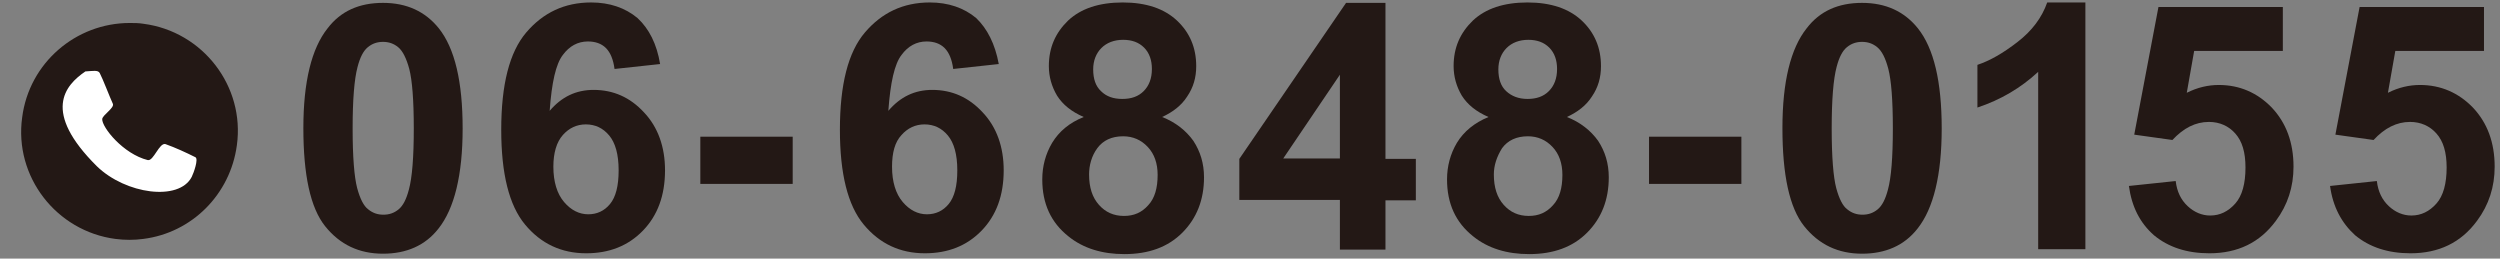
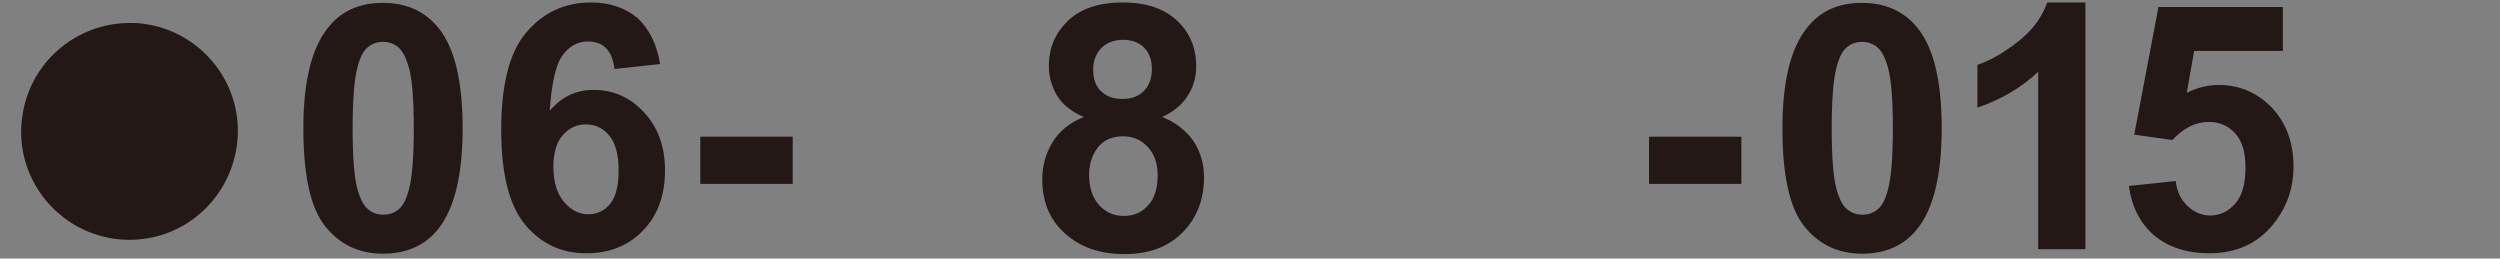
<svg xmlns="http://www.w3.org/2000/svg" version="1.1" id="レイヤー_1" x="0px" y="0px" viewBox="0 0 609 63" style="enable-background:new 0 0 609 63;" xml:space="preserve">
  <rect x="0" y="0" width="609" height="63" fill="#808080" stroke="none" />
  <style type="text/css">
	.st0{fill:#231815;}
	.st1{fill:#FFFFFF;}
</style>
  <path class="st0" d="M93.3,0.7c5.8,0,10.3,2.1,13.6,6.2c3.9,4.9,5.8,13,5.8,24.4c0,11.3-2,19.5-5.9,24.4c-3.2,4.1-7.8,6.1-13.5,6.1  c-5.8,0-10.5-2.2-14.1-6.7c-3.6-4.5-5.3-12.5-5.3-23.9c0-11.3,2-19.4,5.9-24.3C83,2.7,87.5,0.7,93.3,0.7z M93.3,10.2  c-1.4,0-2.6,0.4-3.7,1.3c-1.1,0.9-1.9,2.5-2.5,4.8c-0.8,3-1.2,8-1.2,15s0.4,11.8,1.1,14.5c0.7,2.6,1.6,4.4,2.7,5.2  c1.1,0.9,2.3,1.3,3.7,1.3c1.4,0,2.6-0.4,3.7-1.3c1.1-0.9,1.9-2.5,2.5-4.8c0.8-2.9,1.2-7.9,1.2-14.9s-0.4-11.8-1.1-14.5  c-0.7-2.6-1.6-4.4-2.7-5.3C95.9,10.6,94.7,10.2,93.3,10.2z" />
  <path class="st0" d="M160.8,15.6l-11.1,1.2c-0.3-2.3-1-4-2.1-5.1c-1.1-1.1-2.6-1.6-4.4-1.6c-2.4,0-4.5,1.1-6.1,3.3  c-1.7,2.2-2.7,6.7-3.2,13.6c2.9-3.4,6.4-5.1,10.7-5.1c4.8,0,8.9,1.8,12.3,5.5c3.4,3.6,5.1,8.4,5.1,14.1c0,6.1-1.8,11-5.4,14.7  c-3.6,3.7-8.2,5.5-13.8,5.5c-6,0-11-2.3-14.9-7c-3.9-4.7-5.8-12.4-5.8-23.1c0-11,2-18.9,6.1-23.7c4.1-4.8,9.3-7.3,15.8-7.3  c4.5,0,8.3,1.3,11.3,3.8C158.1,7,160,10.7,160.8,15.6z M134.8,40.6c0,3.7,0.9,6.6,2.6,8.6s3.7,3,5.9,3c2.1,0,3.9-0.8,5.3-2.5  c1.4-1.7,2.1-4.4,2.1-8.2c0-3.9-0.8-6.7-2.3-8.5c-1.5-1.8-3.4-2.7-5.7-2.7c-2.2,0-4.1,0.9-5.6,2.6C135.6,34.6,134.8,37.2,134.8,40.6  z" />
  <path class="st0" d="M170.6,44.8V33.3h22.5v11.5H170.6z" />
-   <path class="st0" d="M243.3,15.6l-11.1,1.2c-0.3-2.3-1-4-2.1-5.1c-1.1-1.1-2.6-1.6-4.4-1.6c-2.4,0-4.5,1.1-6.1,3.3  c-1.7,2.2-2.7,6.7-3.2,13.6c2.9-3.4,6.4-5.1,10.7-5.1c4.8,0,8.9,1.8,12.3,5.5c3.4,3.6,5.1,8.4,5.1,14.1c0,6.1-1.8,11-5.4,14.7  c-3.6,3.7-8.2,5.5-13.8,5.5c-6,0-11-2.3-14.9-7c-3.9-4.7-5.8-12.4-5.8-23.1c0-11,2-18.9,6.1-23.7c4.1-4.8,9.3-7.3,15.8-7.3  c4.5,0,8.3,1.3,11.3,3.8C240.5,7,242.4,10.7,243.3,15.6z M217.3,40.6c0,3.7,0.9,6.6,2.6,8.6s3.7,3,5.9,3c2.1,0,3.9-0.8,5.3-2.5  c1.4-1.7,2.1-4.4,2.1-8.2c0-3.9-0.8-6.7-2.3-8.5c-1.5-1.8-3.4-2.7-5.7-2.7c-2.2,0-4.1,0.9-5.6,2.6C218,34.6,217.3,37.2,217.3,40.6z" />
  <path class="st0" d="M264,28.5c-3-1.3-5.1-3-6.5-5.2c-1.3-2.2-2-4.6-2-7.2c0-4.5,1.6-8.1,4.7-11.1c3.1-2.9,7.5-4.4,13.3-4.4  c5.7,0,10.1,1.5,13.2,4.4c3.1,2.9,4.7,6.6,4.7,11.1c0,2.8-0.7,5.2-2.2,7.4c-1.4,2.2-3.5,3.8-6.1,5c3.3,1.3,5.8,3.3,7.6,5.8  c1.7,2.6,2.6,5.5,2.6,8.9c0,5.5-1.8,10-5.3,13.5c-3.5,3.5-8.2,5.2-14.1,5.2c-5.4,0-10-1.4-13.6-4.3c-4.3-3.4-6.4-8-6.4-13.9  c0-3.2,0.8-6.2,2.4-8.9C258,32,260.5,29.9,264,28.5z M265.3,42.5c0,3.2,0.8,5.6,2.4,7.4c1.6,1.8,3.6,2.7,6.1,2.7  c2.4,0,4.3-0.8,5.9-2.6c1.6-1.7,2.3-4.2,2.3-7.4c0-2.8-0.8-5.1-2.4-6.8c-1.6-1.7-3.6-2.6-6-2.6c-2.8,0-4.9,1-6.3,2.9  S265.3,40.3,265.3,42.5z M266.3,16.9c0,2.3,0.6,4.1,1.9,5.3c1.3,1.3,3,1.9,5.2,1.9c2.2,0,3.9-0.6,5.2-1.9s2-3.1,2-5.4  c0-2.1-0.6-3.9-1.9-5.2c-1.3-1.3-3-1.9-5.1-1.9c-2.2,0-4,0.7-5.3,2C267,13,266.3,14.8,266.3,16.9z" />
-   <path class="st0" d="M326.4,60.7v-12h-24.5v-10l26-38h9.6v38h7.4v10.1h-7.4v12H326.4z M326.4,38.6V18.2l-13.8,20.4H326.4z" />
-   <path class="st0" d="M362.6,28.5c-3-1.3-5.1-3-6.5-5.2c-1.3-2.2-2-4.6-2-7.2c0-4.5,1.6-8.1,4.7-11.1c3.1-2.9,7.5-4.4,13.3-4.4  c5.7,0,10.1,1.5,13.2,4.4c3.1,2.9,4.7,6.6,4.7,11.1c0,2.8-0.7,5.2-2.2,7.4c-1.4,2.2-3.5,3.8-6.1,5c3.3,1.3,5.8,3.3,7.6,5.8  c1.7,2.6,2.6,5.5,2.6,8.9c0,5.5-1.8,10-5.3,13.5c-3.5,3.5-8.2,5.2-14.1,5.2c-5.4,0-10-1.4-13.6-4.3c-4.3-3.4-6.4-8-6.4-13.9  c0-3.2,0.8-6.2,2.4-8.9C356.6,32,359.2,29.9,362.6,28.5z M363.9,42.5c0,3.2,0.8,5.6,2.4,7.4c1.6,1.8,3.6,2.7,6.1,2.7  c2.4,0,4.3-0.8,5.9-2.6c1.6-1.7,2.3-4.2,2.3-7.4c0-2.8-0.8-5.1-2.4-6.8s-3.6-2.6-6-2.6c-2.8,0-4.9,1-6.3,2.9  C364.6,38.2,363.9,40.3,363.9,42.5z M365,16.9c0,2.3,0.6,4.1,1.9,5.3s3,1.9,5.2,1.9c2.2,0,3.9-0.6,5.2-1.9s2-3.1,2-5.4  c0-2.1-0.6-3.9-1.9-5.2c-1.3-1.3-3-1.9-5.1-1.9c-2.2,0-4,0.7-5.3,2S365,14.8,365,16.9z" />
  <path class="st0" d="M401.7,44.8V33.3h22.5v11.5H401.7z" />
  <path class="st0" d="M453.6,0.7c5.8,0,10.3,2.1,13.6,6.2c3.9,4.9,5.8,13,5.8,24.4c0,11.3-2,19.5-5.9,24.4c-3.2,4.1-7.8,6.1-13.5,6.1  c-5.8,0-10.5-2.2-14.1-6.7c-3.6-4.5-5.3-12.5-5.3-23.9c0-11.3,2-19.4,5.9-24.3C443.3,2.7,447.8,0.7,453.6,0.7z M453.6,10.2  c-1.4,0-2.6,0.4-3.7,1.3c-1.1,0.9-1.9,2.5-2.5,4.8c-0.8,3-1.2,8-1.2,15s0.4,11.8,1.1,14.5c0.7,2.6,1.6,4.4,2.7,5.2  c1.1,0.9,2.3,1.3,3.7,1.3s2.6-0.4,3.7-1.3s1.9-2.5,2.5-4.8c0.8-2.9,1.2-7.9,1.2-14.9s-0.4-11.8-1.1-14.5s-1.6-4.4-2.7-5.3  C456.2,10.6,455,10.2,453.6,10.2z" />
  <path class="st0" d="M508,60.7h-11.5V17.5c-4.2,3.9-9.1,6.8-14.8,8.7V15.8c3-1,6.2-2.8,9.8-5.6c3.5-2.7,5.9-5.9,7.2-9.6h9.3V60.7z" />
  <path class="st0" d="M518.6,45.3l11.4-1.2c0.3,2.6,1.3,4.6,2.9,6.1s3.5,2.3,5.5,2.3c2.4,0,4.4-1,6.1-2.9c1.7-1.9,2.5-4.9,2.5-8.8  c0-3.7-0.8-6.4-2.5-8.3c-1.6-1.8-3.8-2.8-6.4-2.8c-3.3,0-6.2,1.5-8.9,4.4l-9.3-1.3l5.9-31.1h30.3v10.7h-21.6l-1.8,10.2  c2.6-1.3,5.2-1.9,7.8-1.9c5.1,0,9.4,1.9,12.9,5.5c3.5,3.7,5.3,8.5,5.3,14.4c0,4.9-1.4,9.3-4.3,13.2c-3.9,5.3-9.3,7.9-16.2,7.9  c-5.5,0-10-1.5-13.5-4.4C521.3,54.3,519.3,50.4,518.6,45.3z" />
-   <path class="st0" d="M567.6,45.3l11.4-1.2c0.3,2.6,1.3,4.6,2.9,6.1s3.5,2.3,5.5,2.3c2.4,0,4.4-1,6.1-2.9c1.7-1.9,2.5-4.9,2.5-8.8  c0-3.7-0.8-6.4-2.5-8.3c-1.6-1.8-3.8-2.8-6.4-2.8c-3.3,0-6.2,1.5-8.9,4.4l-9.3-1.3l5.9-31.1h30.3v10.7h-21.6l-1.8,10.2  c2.6-1.3,5.2-1.9,7.8-1.9c5.1,0,9.4,1.9,12.9,5.5c3.5,3.7,5.3,8.5,5.3,14.4c0,4.9-1.4,9.3-4.3,13.2c-3.9,5.3-9.3,7.9-16.2,7.9  c-5.5,0-10-1.5-13.5-4.4C570.4,54.3,568.3,50.4,567.6,45.3z" />
  <path class="st0" d="M35,5.8c-1.2-0.2-2.3-0.2-3.4-0.2c-13.1,0-24.5,9.7-26.2,23C3.4,43,13.7,56.3,28.1,58.2c2.3,0.3,4.6,0.3,6.8,0  c11.9-1.5,21.2-10.9,22.8-22.8C59.7,21,49.4,7.7,35,5.8z" />
-   <path class="st1" d="M23.6,40.5c-13.4-13.3-7.8-19.7-2.8-23.1c1.8-0.1,3.1-0.4,3.5,0.4c0.7,1.3,2.5,6,3.2,7.5c0.4,1-2.5,2.7-2.6,3.7  c-0.1,2,5.1,8.5,11.1,10c1.4,0.3,2.8-4.3,4.3-3.9c2.5,0.9,4.9,2,7.3,3.2c0.8,0.4-0.4,3.8-0.9,4.8C43.6,49.1,30.6,47.3,23.6,40.5z" />
</svg>